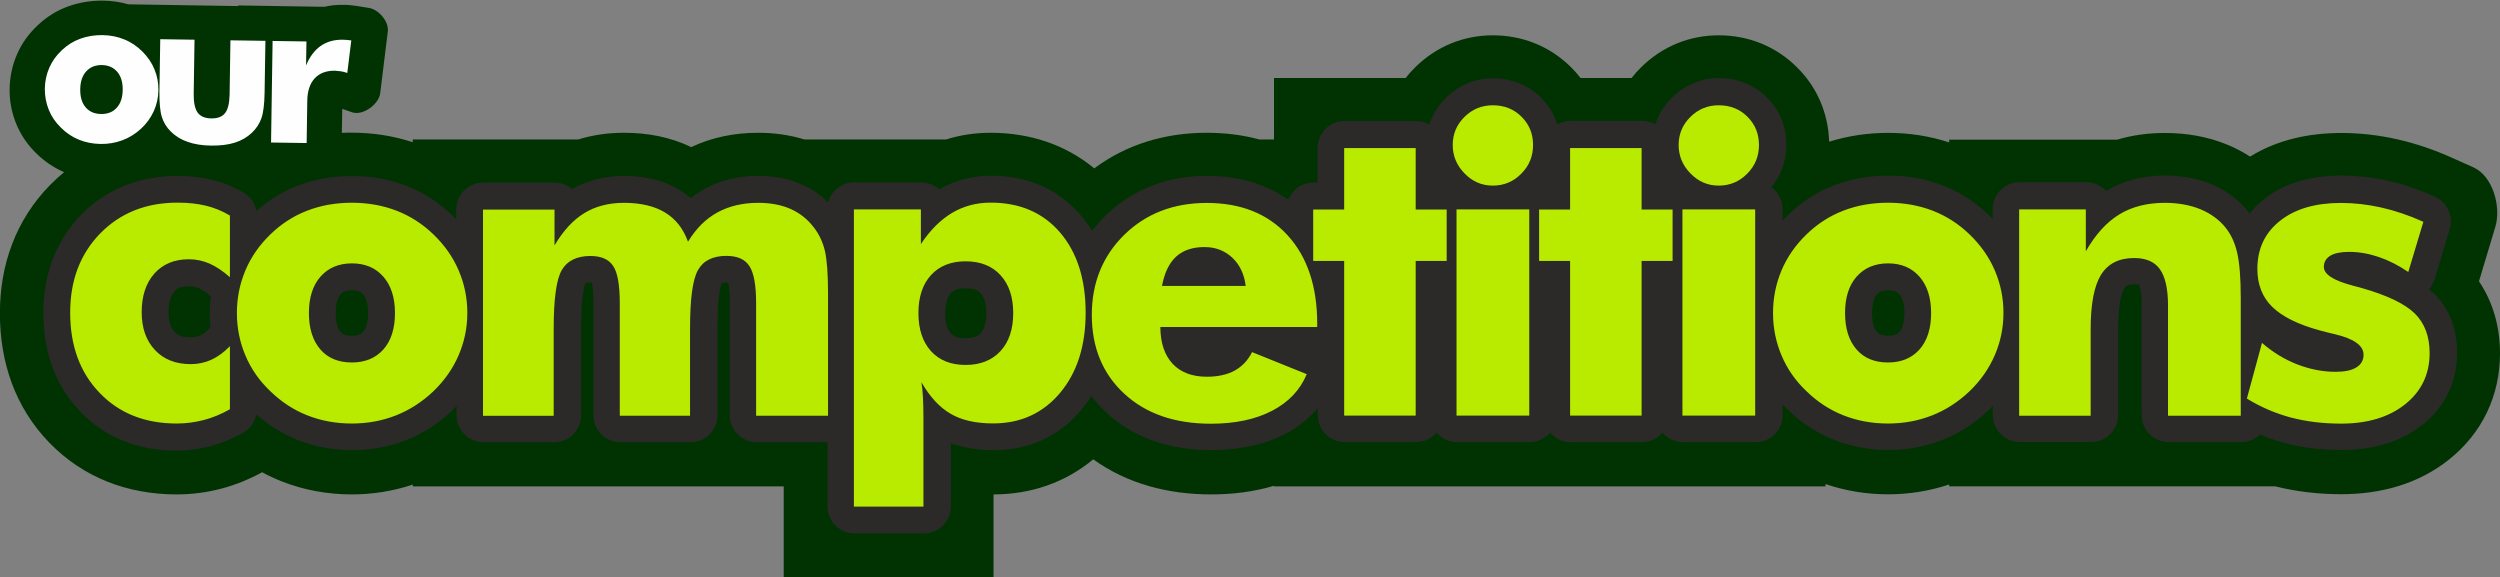
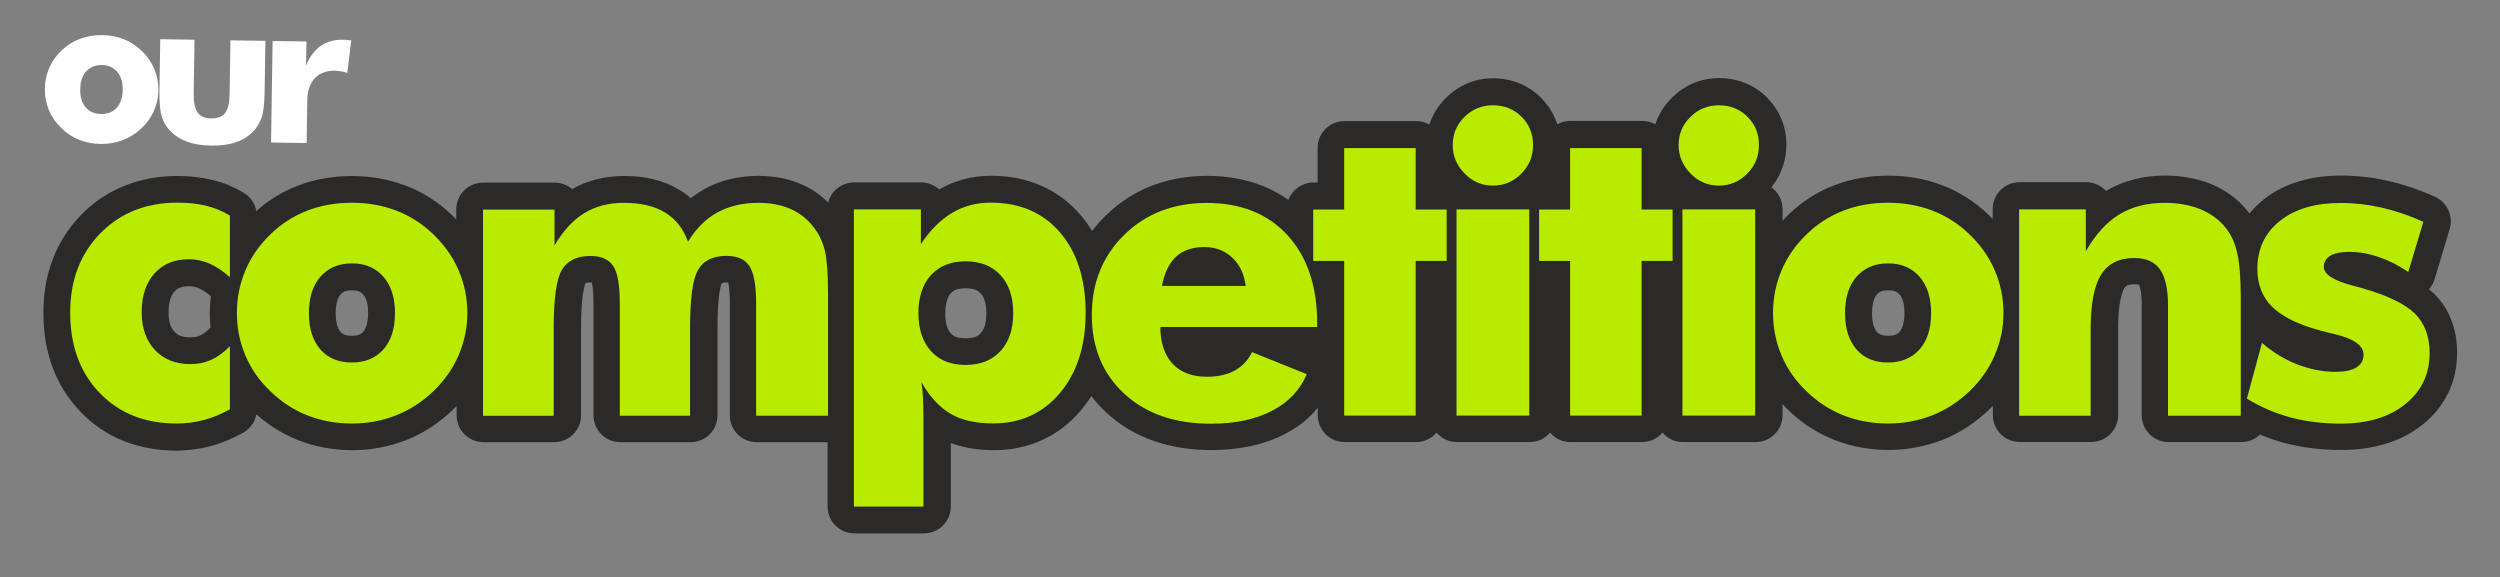
<svg xmlns="http://www.w3.org/2000/svg" clip-rule="evenodd" fill-rule="evenodd" height="8.223mm" image-rendering="optimizeQuality" shape-rendering="geometricPrecision" text-rendering="geometricPrecision" viewBox="0 0 24368 5624" width="35.627mm">
  <rect x="0" y="0" width="24368" height="5624" fill="#808080" stroke="none" />
-   <path d="m2321 53 841 13c60-14 122-20 184-19 22 0 45 1 67 3s44 5 65 8l117 19c97 15 197 133 185 230l-74 601c-13 110-171 223-275 186l-95-33-4 234c32-2 64-2 96-2 203 0 403 30 595 93v-27h1614c142-44 291-65 443-65 228 0 453 40 657 140 204-97 426-140 652-140 153 0 305 20 451 65h1383c139-44 284-65 433-65 379 0 728 114 1010 347 316-235 691-347 1096-347 177 0 350 21 513 65h143v-599h1283c29-37 60-72 94-105 205-202 469-311 756-311 288 0 554 106 760 309 35 34 66 70 95 107h497c29-37 60-72 94-105 205-202 469-311 756-311 288 0 554 106 760 309 199 196 307 450 316 728 186-58 379-86 575-86 203 0 403 30 595 93v-27h1638c150-45 306-65 465-65 209 0 415 34 608 114 78 32 152 71 222 116 266-164 573-230 889-230 183 0 365 21 543 61 186 42 366 104 539 182l206 92c189 85 273 384 213 582l-159 529c139 205 205 447 205 702 0 411-172 774-493 1032-302 243-672 341-1054 341-217 0-434-24-645-77h-3177v-18c-192 64-391 96-595 96-209 0-414-33-611-100v23h-5375v-6c-198 59-406 84-615 84-417 0-814-103-1147-342-271 225-605 342-972 342v811h-2045v-889h-3615v-18c-192 64-391 96-595 96-234 0-465-41-683-127-66-26-130-56-191-89-125 68-257 123-395 159-143 38-290 57-438 57-476 0-910-162-1243-506s-480-785-480-1259 155-910 489-1251c44-45 90-86 137-125-103-44-195-108-275-187-83-82-149-178-193-287-44-108-65-223-63-340s26-230 73-337c47-108 116-202 202-282 86-81 185-143 296-183 108-39 223-57 338-56 84 1 167 13 248 36l1071 17z" fill="#003301" />
  <g fill-rule="nonzero">
    <path d="m2057 2889c-24-20-44-37-62-48-20-13-39-24-57-32-15-6-31-11-48-15l-5-1c-13-2-27-3-44-3-37 0-66 5-89 14-19 8-36 20-51 37-17 19-31 43-40 72l-3 8c-10 34-15 76-15 124s6 88 17 120c10 27 23 50 41 69 16 17 35 30 56 39h1c27 10 60 15 100 15 19 0 36-2 50-5l7-1c12-3 25-7 37-13 15-7 30-16 45-27 18-13 35-29 53-47l2-2c-5-47-7-93-7-141 0-55 3-109 10-163zm-216-624c45 0 92 4 138 13v-9l-31-9c-28-7-61-12-99-16-33-4-72-5-117-5-122 0-230 19-322 55-91 36-173 91-245 165s-126 158-162 252c-37 98-56 211-56 337 0 132 19 248 56 349 35 96 88 180 157 252l2 2c69 71 149 125 240 161 94 37 202 56 324 56 39 0 73-2 100-5 30-4 63-10 96-19 20-5 40-11 59-18v-22c-40 6-81 10-121 10-106 0-203-18-293-53-94-38-176-93-246-167-69-73-120-157-154-253-32-90-48-189-48-294 0-101 13-195 40-281l4-15c32-97 81-183 147-256 68-76 148-133 241-172 89-37 186-55 290-55zm657 1778c-17 81-71 148-143 183-44 24-92 47-141 67-54 22-108 41-160 55-51 14-106 24-164 32-59 8-115 12-166 12-188 0-360-31-516-93-160-63-301-158-424-286l-1-2c-121-126-212-270-272-434-59-160-88-337-88-529 0-188 30-362 91-521 62-163 155-308 278-434s265-220 426-284c158-63 330-94 515-94 56 0 114 3 173 10 55 6 110 16 164 29 55 13 109 30 159 51s100 46 148 75c67 40 109 106 122 177 52-47 107-89 165-126 76-49 155-89 239-121 83-32 169-56 258-71 88-16 178-23 270-23 93 0 184 8 271 23 84 15 170 39 256 72h1c84 32 163 72 237 120 74 47 144 103 210 166l41 41v-96c0-145 117-262 262-262h697c65 0 125 24 171 63 70-41 148-72 232-94 88-23 180-34 274-34 101 0 195 10 282 31 92 22 177 56 254 103h1c41 24 79 52 113 83 42-33 87-63 134-90l17-9c74-39 153-69 235-88 87-20 178-31 273-31 74 0 147 7 218 20h1c70 13 138 35 204 64h1c67 29 127 66 182 109 26 21 50 43 74 67 29-113 132-196 253-196h653c68 0 130 26 177 68 75-44 155-77 240-99 86-23 174-34 264-34 176 0 337 31 483 94 149 64 279 160 389 287 42 49 80 101 114 157 40-53 84-103 134-151l3-3c131-127 279-223 446-287 166-64 345-96 537-96 198 0 379 33 543 98 90 36 173 81 250 136 38-99 133-169 245-169h40v-337c0-145 117-262 262-262h697c47 0 91 12 130 34 5-17 12-34 19-51l8-18c32-71 78-135 136-192l1-1c62-61 132-108 209-140 79-33 162-49 249-49s171 16 250 47c81 32 153 79 214 140l16 17c55 58 98 123 127 195 7 16 13 33 18 50 38-22 82-34 129-34h697c47 0 91 12 130 34 5-17 12-34 19-51l8-18c32-71 78-135 136-192l1-1c62-61 132-108 209-140 79-33 162-49 249-49s171 16 250 47c81 32 153 79 214 140l16 17c55 58 98 123 127 195 32 78 48 161 48 250 0 88-16 172-49 252-24 59-57 114-97 163 66 48 109 125 109 213v113c18-20 37-39 57-58l1-1c65-63 134-118 207-165 76-49 155-89 239-121 83-32 169-56 258-71 88-16 178-23 270-23 93 0 184 8 271 23 86 15 172 40 257 72 84 32 163 73 237 120s144 103 210 166l41 41v-96c0-145 117-262 262-262h650c76 0 145 33 193 85l13-7c78-46 165-81 259-105v-1c95-24 197-37 304-37 77 0 154 7 231 21 78 14 150 35 215 61l13 5c64 27 124 62 181 103 61 44 114 95 160 151l22 29c40-49 87-95 140-138 100-79 216-139 348-177 125-37 262-55 411-55 72 0 146 5 224 13 72 8 147 21 226 39h1c77 17 154 39 229 64 73 25 150 55 229 91 121 54 181 189 144 313l-147 489c-11 38-30 71-55 99 18 15 36 31 52 46l1 1c74 74 131 161 168 262 36 95 53 198 53 308 0 142-28 272-85 391l-8 16c-57 113-138 211-243 296l-7 5c-103 81-221 142-355 182-132 40-274 60-428 60-98 0-194-6-287-17-91-11-182-29-271-52h-1c-78-21-156-48-236-81-47 45-111 73-182 73h-709c-145 0-262-117-262-262v-1077c0-63-4-114-13-151-4-20-9-34-14-44-8-2-22-4-41-4-33 0-58 4-74 12-11 5-20 14-27 26-16 26-30 69-41 126-13 70-20 159-20 267v844c0 145-117 262-262 262h-697c-145 0-262-117-262-262v-90l-42 42c-67 63-138 119-212 168-75 48-154 89-238 122-82 32-167 56-257 73s-179 25-268 25c-90 0-180-8-271-25-90-16-176-41-257-73-83-33-163-74-239-123-74-48-143-104-208-166-20-19-40-39-58-59v107c0 145-117 262-262 262h-709c-80 0-151-36-199-92-48 56-119 92-199 92h-697c-80 0-151-35-199-92-48 56-119 92-199 92h-709c-80 0-151-36-199-92-48 56-119 92-199 92h-697c-145 0-262-117-262-262v-72c-15 18-30 35-46 52-77 81-168 149-275 204-102 52-214 92-337 118-119 25-245 38-378 38-202 0-389-29-559-88-176-61-330-152-461-273-56-52-107-107-151-166-30 48-63 93-99 136-108 129-235 227-380 293s-302 99-472 99c-102 0-198-10-289-31-45-10-89-23-130-39v619c0 145-117 262-262 262h-677c-145 0-262-117-262-262v-627h-691c-145 0-262-117-262-262v-1097c0-75-4-133-11-174l-1-1-4-23h-11c-24 0-41 2-50 5l-1 1c-9 19-18 57-26 116-11 79-16 186-16 321v852c0 145-117 262-262 262h-685c-145 0-262-117-262-262v-1097c0-74-4-133-12-178l-4-20h-9c-25 0-43 2-52 6-9 16-18 55-27 115-11 80-17 188-17 322v852c0 145-117 262-262 262h-689c-145 0-262-117-262-262v-91c-4 4-44 42-42 43-67 63-138 119-212 168-75 48-154 89-238 122-82 32-167 56-257 73s-179 25-268 25c-90 0-180-8-271-25-90-16-176-41-257-73-83-33-163-74-239-123-58-38-113-80-166-127zm1090-991c0-49-5-90-15-121-8-25-19-45-33-61-12-13-24-23-38-29-17-7-41-11-72-11s-56 4-73 11c-13 6-26 15-37 28-13 15-24 36-32 61-10 33-16 74-16 122 0 49 5 90 16 123 8 25 18 45 31 60 10 11 22 20 36 26 19 8 44 12 75 12s56-4 74-12c14-6 26-15 37-28l6-7c10-13 18-31 25-52 10-33 16-74 16-122zm482-280c28 87 42 180 42 280 0 102-14 195-40 280-27 84-67 160-121 227l-16 20c-64 73-141 128-230 165-84 35-176 53-275 53-100 0-192-18-276-53-89-37-166-93-230-167-61-70-106-153-136-246-27-85-40-178-40-279s14-195 40-280c29-92 75-174 136-245l1-1c64-73 140-128 229-166 85-36 177-54 276-54 98 0 189 18 274 54 88 37 165 93 229 166 62 70 107 152 137 245zm208 440c10-49 15-102 15-159 0-59-5-113-15-162-9-46-23-92-42-138l-5-11c-22-51-48-98-77-139-31-44-68-86-111-128-40-39-84-73-130-103-46-29-94-54-143-73-47-19-101-33-161-44-57-10-117-15-179-15-63 0-123 5-180 15-56 10-110 25-161 45-51 19-99 44-143 72-45 29-87 63-126 101l-2 2c-40 39-77 81-108 127-32 46-57 91-76 137-19 44-34 92-44 143l-2 9c-10 52-16 106-16 163 0 56 5 110 16 162h-1c10 50 26 101 47 151s47 96 76 137c29 42 65 83 107 123l2 2c41 40 85 75 130 105 45 29 93 54 145 74 53 21 107 36 161 46 53 10 112 15 177 15 63 0 121-5 174-15 54-10 107-25 161-46 51-20 99-45 145-75 47-30 92-66 134-106v1c39-37 75-80 108-127 29-40 53-83 73-127l5-13c21-48 37-98 47-149zm3354-256v835h177v-933c0-92-2-169-7-228-4-50-8-88-13-114l-2-9c-6-25-15-49-25-71v-1c-9-19-20-37-33-54l-2-3c-16-22-35-42-57-59s-45-32-69-42c-24-11-55-20-90-27s-75-10-121-10c-53 0-102 5-145 14 27 7 53 16 77 27l1 1c84 37 151 95 201 171 41 63 70 143 87 237h-1c14 79 21 167 21 265zm-1146-145c13-97 34-179 61-246-39-29-70-70-87-119-13-35-29-66-50-92-18-23-40-42-64-57-26-17-60-29-101-39-46-11-101-16-164-16-54 0-102 5-143 16l-6 2c22 6 43 14 64 23 85 37 152 95 202 172 41 63 69 141 86 235 13 76 20 165 20 268v835h161v-590c0-151 7-281 22-391zm-785-47-1 1zm-544 43c13-91 32-169 58-234-45-47-73-111-73-181v-87h-173v1486h165v-590c0-153 8-285 23-394zm4056 247c0 90 18 155 55 195 14 15 30 27 48 34 24 10 56 14 95 14 40 0 73-5 97-14 20-8 37-20 51-35v-1c17-18 29-40 38-66 11-33 17-76 17-127s-6-94-17-127l-3-9c-8-22-20-42-36-59-15-16-31-28-50-35-24-9-56-14-97-14-39 0-71 5-95 14-18 7-35 19-48 34l-8 9c-12 15-21 35-29 59-11 35-17 77-17 128zm-394 468c-86-128-130-284-130-468 0-106 15-203 44-292 20-62 48-119 84-172-63-48-104-124-104-209v-76h-129v2375h153v-705l-4-86-5-68-7-48c-16-93 20-191 98-250zm881 246c-88 35-183 53-285 53 26 13 56 23 90 31 48 11 106 16 174 16 98 0 183-17 255-50s137-84 196-154c60-71 105-153 136-245l3-11c33-102 49-221 49-357 0-140-17-262-49-365-31-96-76-179-137-250-57-66-124-115-199-147-79-34-172-51-278-51-48 0-91 5-131 16-28 8-56 18-83 32 92 3 179 21 260 53 95 38 176 94 244 168 62 68 109 147 142 239l5 15c30 90 45 188 45 293s-15 203-45 293c-33 97-82 182-148 255-69 74-150 130-243 167zm2635-1245c32 68 54 141 64 220 3 15 4 30 4 46 0 50-14 98-39 138h196c-10-64-24-123-42-178-37-109-90-203-161-280-42-46-89-85-140-117 49 51 88 109 118 172zm-1193-13c12-25 25-49 40-72l-40 36c-80 78-139 166-179 263-40 98-60 209-60 332 0 126 20 237 59 332 38 92 96 174 174 245 32 29 66 56 102 79l-1-1c-65-70-113-153-145-248v-1c-26-78-41-165-44-259l-2-29c0-84 40-159 101-207-64-59-97-148-81-240 16-85 40-163 73-232zm1147 1239c-16 15-33 29-50 42l40-19 29-16-18-7zm1075-1205v1246h173v-1246c0-118 78-218 186-251-108-33-186-132-186-251v-337h-173v337c0 118-78 218-186 251 108 33 186 132 186 251zm1067-1177c-5 13-8 29-8 48 0 20 3 36 8 50 6 15 17 30 31 45s29 25 42 31c12 5 28 8 46 8 20 0 37-3 51-8 11-5 22-11 32-21l9-10c15-15 25-29 30-42s8-31 8-53c0-21-3-39-9-53-4-10-10-19-18-28l-9-8c-14-13-26-23-38-27-14-6-33-8-57-8-21 0-38 3-51 8-14 6-27 15-41 29l-1 1c-11 11-19 22-25 33l-3 7zm29 937v1486h185v-1486zm1107 240v1246h173v-1246c0-118 78-218 186-251-108-33-186-132-186-251v-337h-173v337c0 118-78 218-186 251 108 33 186 132 186 251zm1067-1177c-5 13-8 29-8 48 0 20 3 36 8 50 6 15 17 30 31 45s29 25 42 31c12 5 28 8 46 8 20 0 37-3 51-8 11-5 22-11 32-21l9-10c15-15 25-29 30-42s8-31 8-53c0-21-3-39-9-53-4-10-10-19-18-28l-9-8c-14-13-26-23-38-27-14-6-33-8-57-8-21 0-38 3-51 8-14 6-27 15-41 29l-1 1c-11 11-19 22-25 33l-3 7zm29 937v1486h185v-1486zm1900 748c0-49-5-90-15-121-8-25-19-46-33-61-12-13-24-23-38-29-17-7-41-11-72-11s-56 4-73 11c-14 6-26 15-37 28-13 15-24 36-32 61-10 33-16 74-16 122 0 49 5 90 16 123 8 25 18 45 31 60 10 11 22 20 36 26 19 8 44 12 75 12s56-4 74-12c14-6 26-15 37-28l6-7c10-13 18-31 25-52 10-33 16-74 16-122zm482-280c28 87 42 180 42 280 0 102-14 195-40 280-27 84-67 160-121 227l-16 20c-64 73-141 128-230 165-84 35-176 53-275 53-100 0-192-18-276-53-89-37-166-93-230-167-61-70-106-153-136-246-27-85-40-178-40-279s14-195 40-280c29-92 75-174 136-245l1-1c64-73 140-128 229-166 85-36 177-54 276-54 98 0 189 18 274 54 88 37 165 93 229 166 62 70 107 152 137 245zm208 440c10-49 15-102 15-159 0-59-5-113-15-162-10-50-26-100-47-150-21-49-47-95-77-138-31-44-68-86-111-128-40-39-84-73-130-103-46-29-94-54-143-73-48-19-102-33-161-44-57-10-117-15-179-15-63 0-123 5-180 15-56 10-110 25-161 45s-99 44-143 72c-45 29-87 63-126 101l-2 2c-40 39-77 81-108 127-32 46-57 91-76 137-19 44-34 92-44 143l-2 9c-10 52-16 106-16 163 0 56 5 110 16 162h-1c10 50 26 101 47 151s47 96 76 137c29 42 65 83 107 123l2 2c41 40 85 75 130 105 45 29 93 54 145 74 53 21 107 36 161 46 53 10 112 15 177 15 63 0 121-5 174-15 54-10 107-25 161-46 51-20 99-45 145-75 47-30 92-66 134-106 41-39 77-81 109-126 29-41 55-87 77-138l1-1c21-48 37-98 47-149zm692-907v1486h173v-582c0-137 10-259 31-365 12-62 27-118 47-170-75-46-125-129-125-223v-146zm981-46-12 3c51 8 99 22 144 42 81 36 149 89 201 158l9 12c46 65 80 144 101 237 18 79 27 168 27 266v815h185v-889c0-91-3-168-8-231v-1c-5-60-11-108-19-143-6-28-14-53-24-75l-4-9c-10-22-22-41-35-58-17-22-37-41-58-56-21-16-47-30-78-43l-5-2c-36-15-73-26-110-32-39-7-85-11-139-11-64 0-123 7-175 20v-1zm2181 1545c-36 22-75 40-118 53 39-6 74-14 108-24 69-21 129-52 181-92l7-6c44-35 77-74 100-117l4-10c23-47 34-103 34-166 0-51-6-93-19-126-10-27-26-52-47-73-28-27-71-55-132-84-43-21-94-41-153-61 17 10 33 20 48 31 120 85 181 195 181 329 0 72-17 139-51 200-31 56-75 102-133 139l-11 7zm-654-919c60 30 130 56 209 79-181-86-272-207-272-362 0-69 17-133 50-192 32-57 78-104 138-140l10-6-33 9c-66 19-123 48-170 85-81 64-121 152-121 263 0 44 6 81 18 111 11 27 27 51 48 72 28 27 68 54 121 81z" fill="#2b2a29" />
    <path d="m2241 2702c-69-61-135-105-199-133s-131-42-201-42c-141 0-253 46-336 139s-124 219-124 378c0 154 44 277 130 368 86 92 202 137 348 137 72 0 139-14 202-43s123-73 180-132v615c-85 48-170 83-255 105s-173 34-263 34c-309 0-560-99-751-298-192-198-288-460-288-783 0-315 98-572 293-772 196-200 447-300 754-300 102 0 194 10 277 30 82 20 160 52 233 96v600zm1609 349c0-149-38-268-113-354s-178-130-306-130c-130 0-232 44-308 130-75 86-112 205-112 354 0 150 37 268 111 354s177 128 308 128c130 0 232-43 308-128 75-86 112-204 112-354zm705 0c0 145-29 283-85 412-56 130-138 247-246 351-109 103-230 182-365 235s-278 79-429 79c-154 0-298-26-433-79s-255-132-361-235c-107-101-188-217-243-347-56-131-84-270-84-416 0-147 28-285 83-416 55-130 136-247 244-351 105-102 224-179 359-231s279-77 435-77 300 26 434 77c134 52 254 129 360 231 109 105 192 223 247 353 56 130 84 268 84 414zm2815 1000v-1097c0-174-22-294-65-360-43-67-118-100-225-100-132 0-225 46-277 139-52 92-77 281-77 567v852h-685v-1097c0-177-21-298-64-362-42-65-116-98-222-98-132 0-226 46-279 137s-79 281-79 569v852h-689v-2010h697v349c84-142 180-247 289-314s239-101 387-101c163 0 297 31 401 94s179 158 224 285c78-128 173-223 286-285s246-94 398-94c121 0 227 20 317 60 91 41 167 101 228 183 49 63 84 138 105 223 20 85 31 223 31 414v44 1151h-701zm1582-999c0 156 41 280 122 370 82 90 194 135 338 135 143 0 257-45 340-135s124-214 124-370-41-280-124-370c-82-90-196-135-340-135-143 0-256 45-338 135s-122 214-122 370zm-629 1888v-2899h653v338c90-136 192-237 304-304 113-67 238-100 376-100 283 0 508 96 675 289 167 194 251 455 251 785 0 321-83 582-249 780s-384 298-652 298c-170 0-308-31-415-94-107-62-202-164-285-308 7 39 12 88 15 145s5 128 5 211v857h-677zm3819-2153c-14-114-57-206-130-275-74-69-164-104-272-104-116 0-208 31-277 94-68 63-113 158-137 285zm697 400h-1529c1 155 41 274 120 359 79 84 190 126 333 126 108 0 198-20 272-60 73-41 130-101 169-180l533 215c-64 154-177 273-338 357-162 84-361 126-596 126-351 0-632-97-843-291-212-195-318-451-318-770 0-313 106-574 317-781 212-207 480-310 803-310 333 0 596 105 788 315s289 497 289 862v34zm263 864v-1508h-302v-501h302v-599h697v599h302v501h-302v1508zm1058-2638c0-107 38-198 115-274 76-75 168-113 276-113 111 0 205 37 279 111 75 74 113 166 113 276s-38 203-115 280c-76 77-168 116-277 116-107 0-198-39-275-118-77-78-116-171-116-278zm37 2638v-2010h709v2010zm1107 0v-1508h-302v-501h302v-599h697v599h302v501h-302v1508zm1058-2638c0-107 38-198 115-274 76-75 168-113 276-113 111 0 205 37 279 111 75 74 113 166 113 276s-38 203-115 280c-76 77-168 116-277 116-107 0-198-39-275-118-77-78-116-171-116-278zm37 2638v-2010h709v2010zm2424-1000c0-149-38-268-113-354s-178-130-306-130c-130 0-232 44-308 130-75 86-112 205-112 354 0 150 37 268 111 354s177 128 308 128c130 0 232-43 308-128 75-86 112-204 112-354zm705 0c0 145-29 283-85 412-56 130-138 247-246 351-109 103-230 182-365 235s-278 79-429 79c-154 0-298-26-433-79s-255-132-361-235c-107-101-188-217-243-347-56-131-84-270-84-416 0-147 28-285 83-416 55-130 136-247 244-351 105-102 224-179 359-231s279-77 435-77 300 26 434 77c134 52 254 129 360 231 109 105 192 223 247 353 56 130 84 268 84 414zm153 1000v-2010h650v408c94-164 202-283 326-359 123-75 271-113 443-113 130 0 246 21 347 62 101 42 184 102 247 181 54 67 91 150 113 247s34 242 34 434v1151h-709v-1077c0-161-27-277-79-351-52-73-136-109-251-109-147 0-255 54-323 163-67 109-101 285-101 530v844h-697zm2220-167 147-542c104 90 217 160 342 209 124 48 249 73 375 73 89 0 157-14 203-43 47-29 70-70 70-124 0-89-94-156-281-200-61-14-111-27-147-37-213-58-366-135-463-230-96-94-144-218-144-369 0-196 73-351 220-468s345-175 596-175c129 0 260 15 393 45s270 76 409 139l-147 489c-94-64-190-113-287-146s-194-50-291-50c-81 0-142 13-183 38s-62 62-62 109c0 71 93 132 279 181 43 12 75 20 96 26 245 70 416 153 512 247 96 95 144 224 144 385 0 205-79 372-237 498-158 127-367 190-626 190-177 0-340-20-492-60-151-41-293-102-426-184z" fill="#b8eb00" />
    <path d="m1196 875c1-74-17-132-53-175-37-43-87-65-150-66-64-1-115 20-153 62s-57 100-58 174 16 133 52 175c36 43 86 65 151 66 64 1 115-19 153-61s57-100 58-174zm348 5c-1 71-16 139-45 203s-70 121-124 171-115 88-182 113-138 37-212 36c-76-1-147-15-213-42s-125-67-176-119c-52-51-91-108-117-173s-39-134-38-206 16-140 44-204 69-121 123-171c52-49 112-87 179-111s138-36 215-35 148 15 213 42c66 26 124 66 176 117 53 53 93 111 119 176 27 64 39 133 38 205zm1043-482-8 506c-2 112-12 195-31 248-19 54-50 101-93 142-45 43-100 75-165 96-66 21-143 30-231 29s-164-13-229-36c-65-22-120-56-165-101-42-41-71-89-88-144s-24-138-23-250l8-506 334 5-8 529c-1 83 12 143 38 181 27 37 71 56 133 57s107-16 135-52 42-96 44-180l8-529 342 5zm55 992 15-991 330 5-4 234c35-85 83-148 142-190 60-42 131-62 215-61 14 0 28 1 42 2s28 3 42 5l-39 317c-21-7-41-13-61-16s-40-5-59-6c-85-1-151 24-198 75s-71 125-72 220l-6 410-348-5z" fill="#fefefe" />
  </g>
</svg>